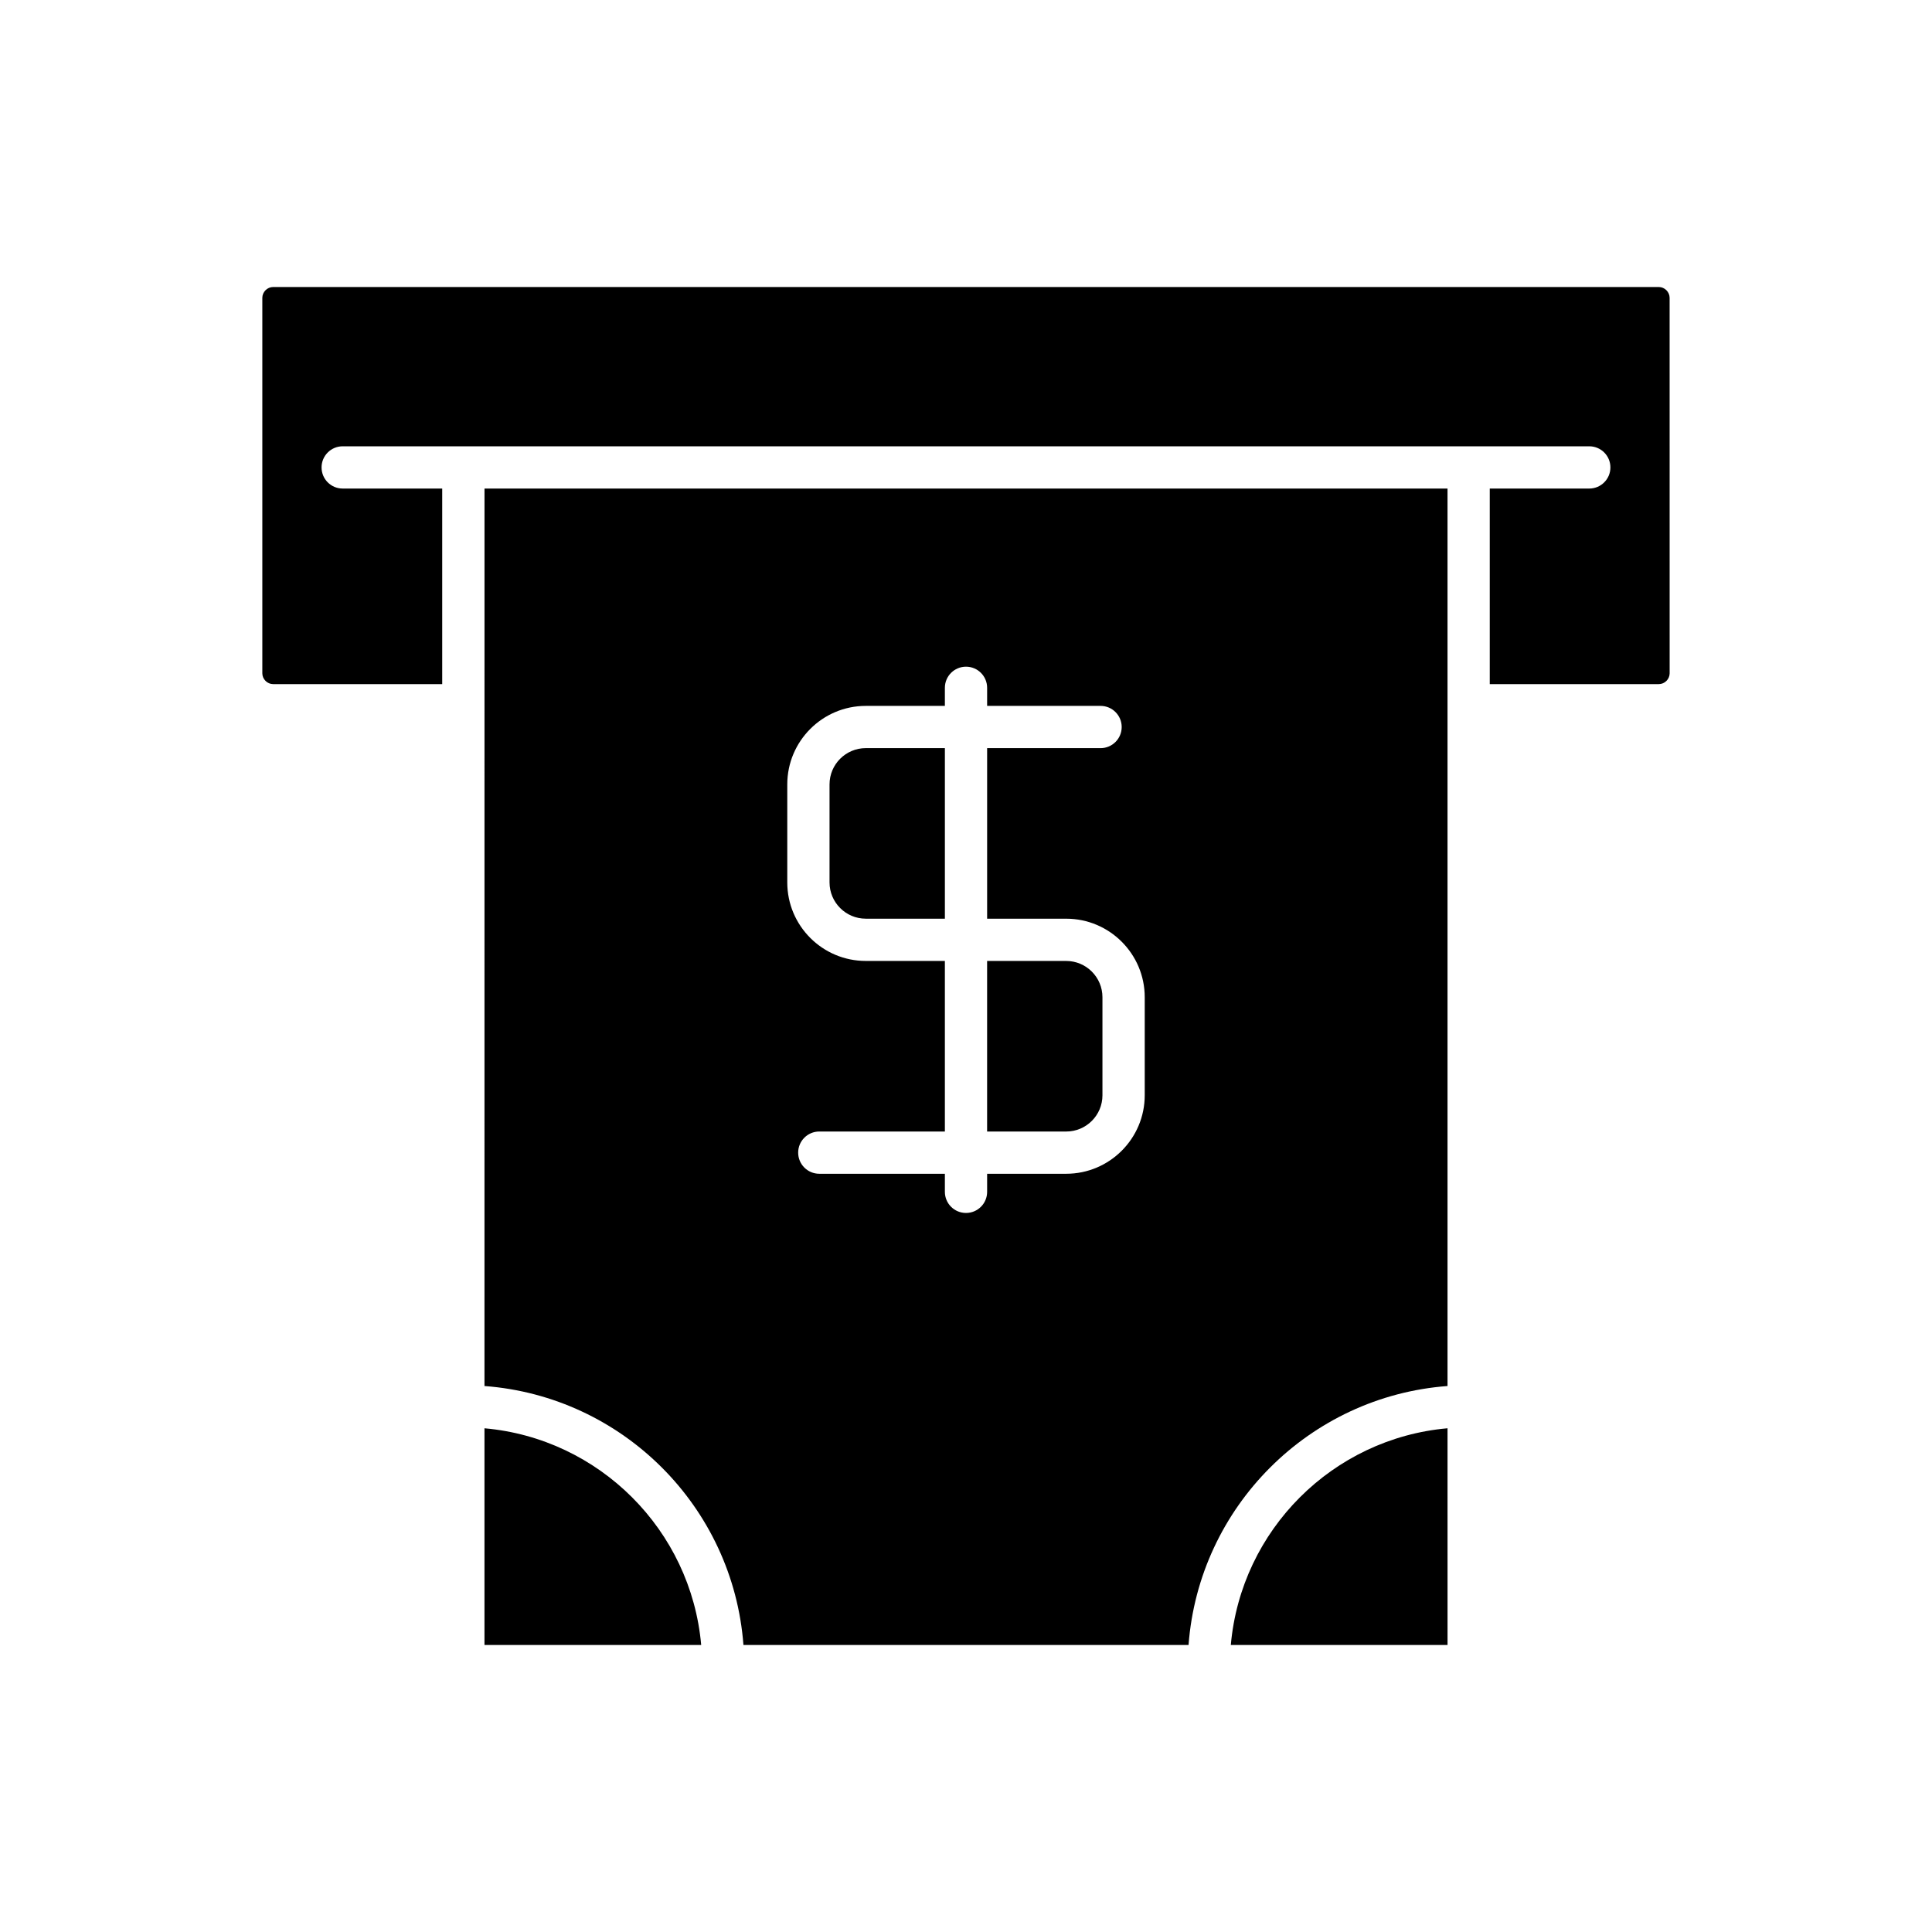
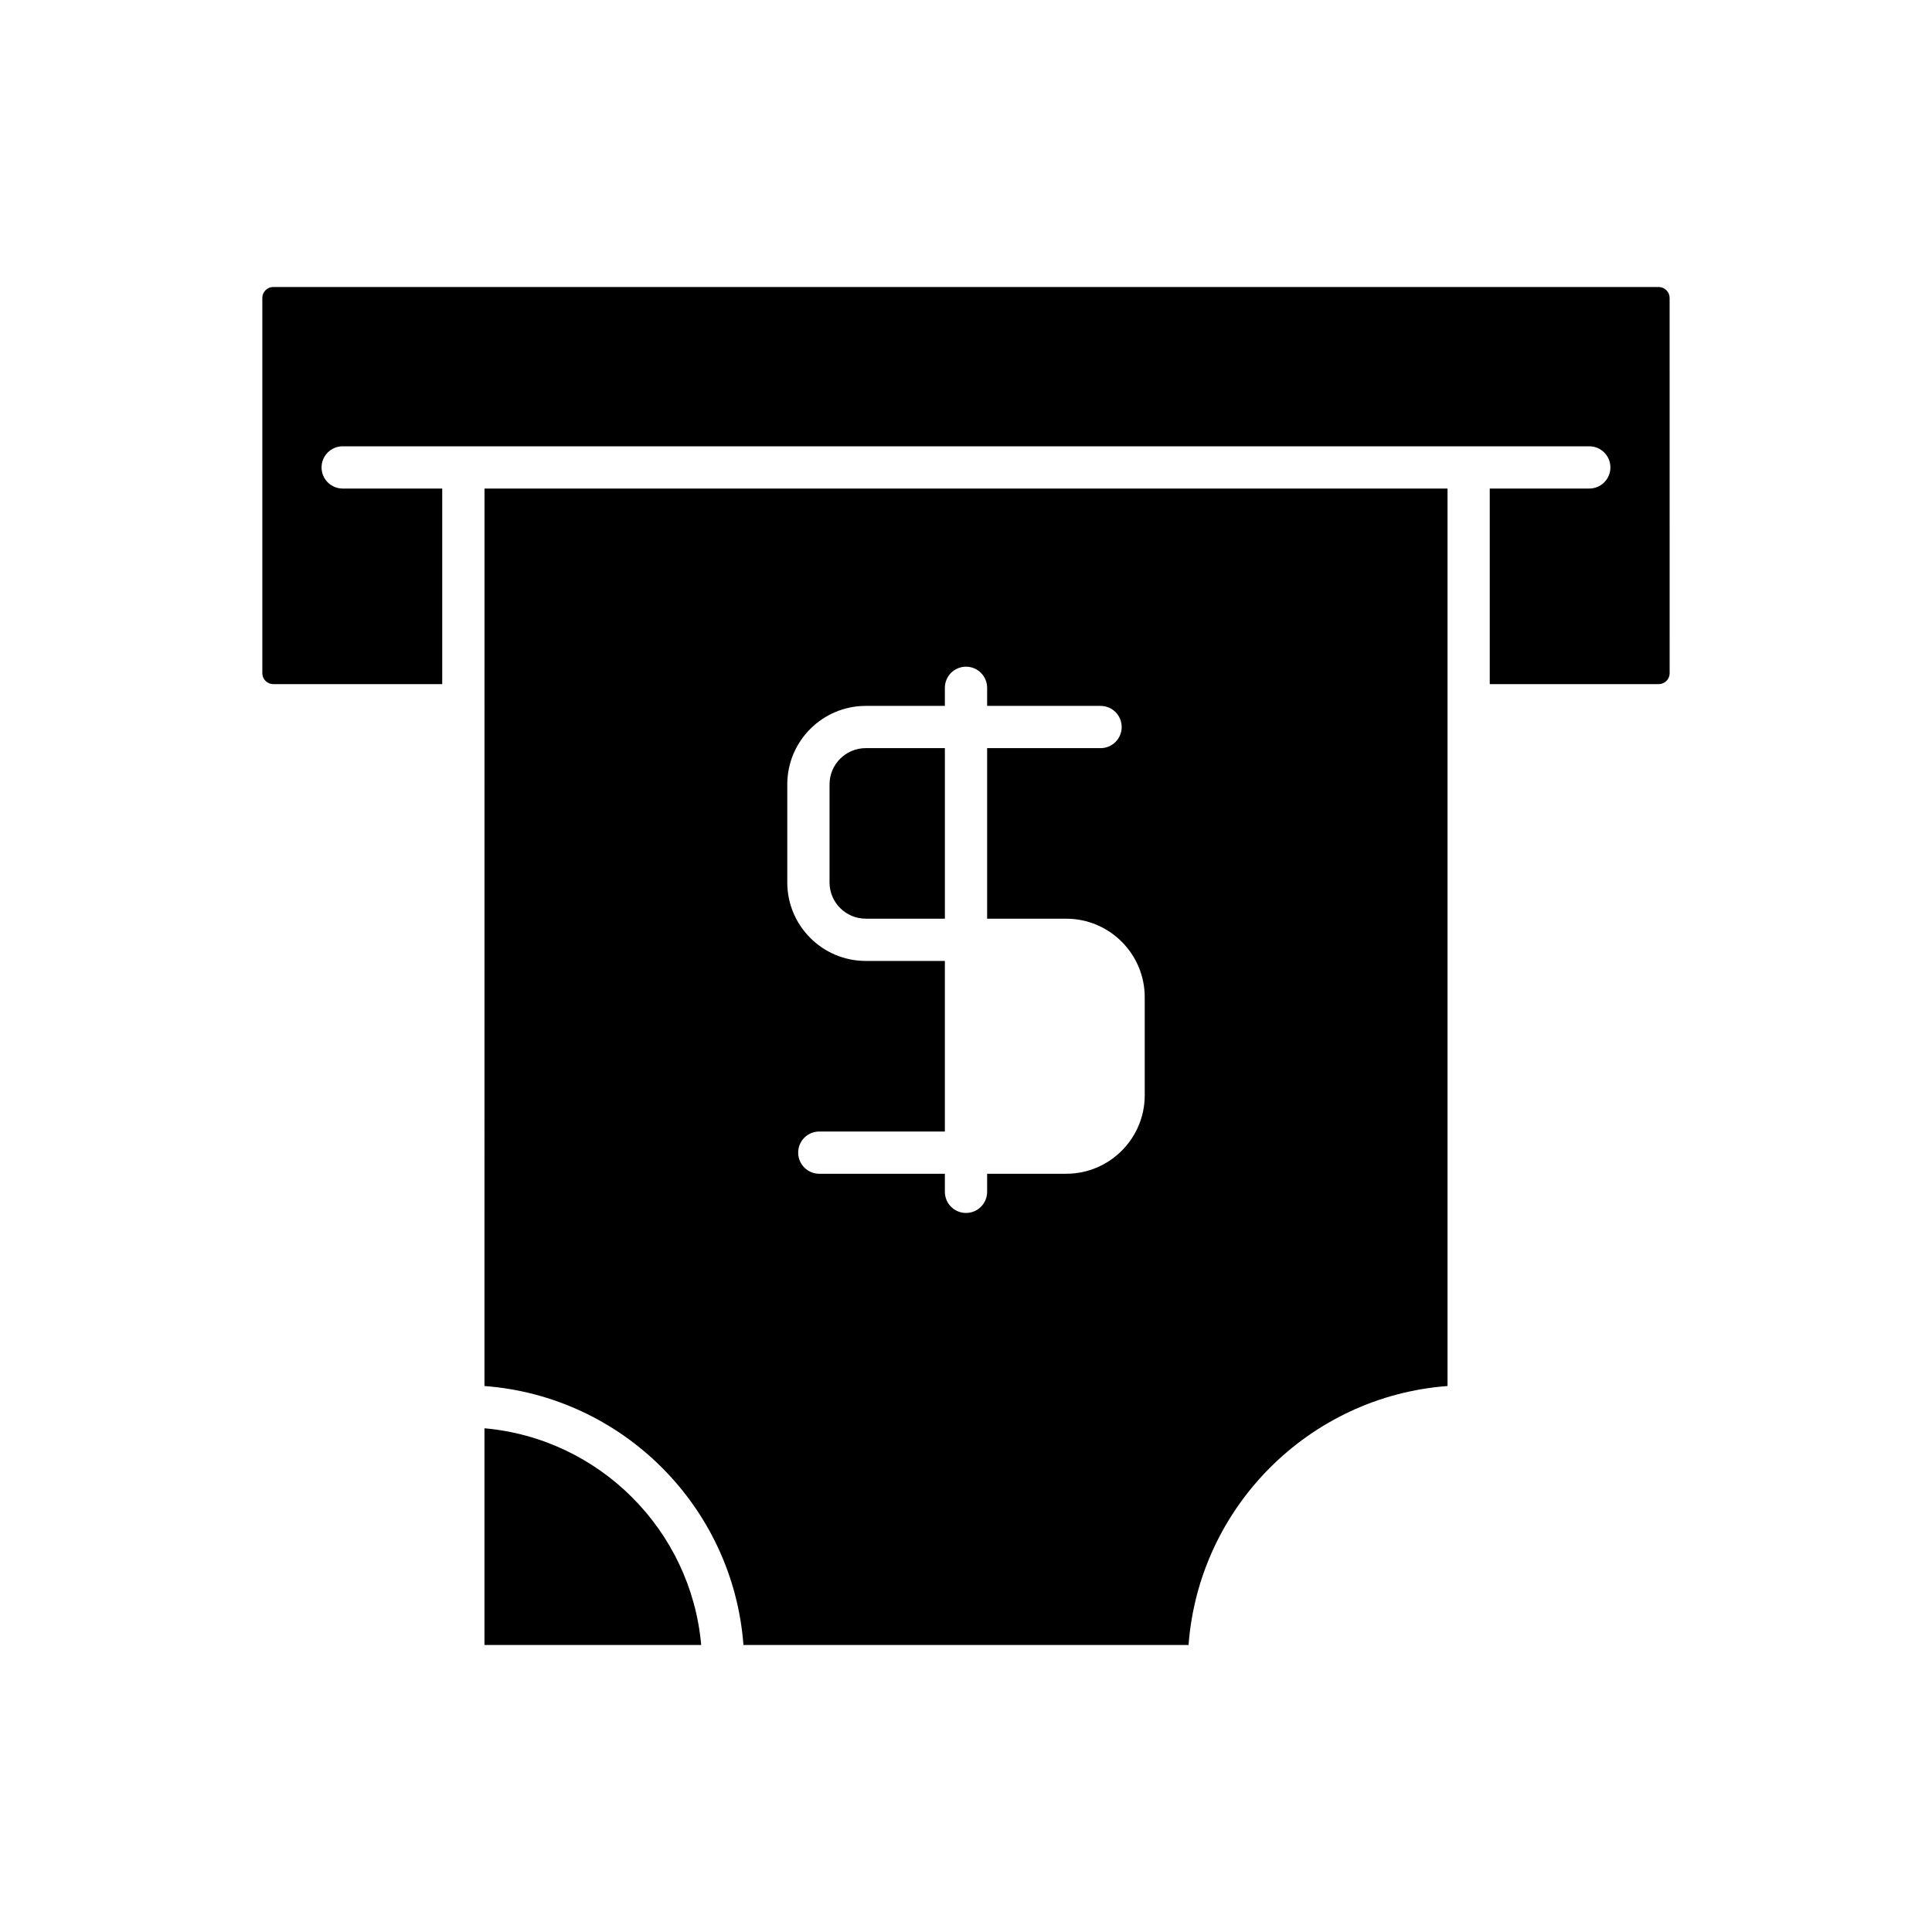
<svg xmlns="http://www.w3.org/2000/svg" fill="#000000" width="800px" height="800px" version="1.1" viewBox="144 144 512 512">
  <g>
    <path d="m272.39 522.51v57.434h57.434c-2.688-30.449-26.988-54.75-57.434-57.434z" />
-     <path d="m470.18 579.94h57.434l-0.004-57.434c-30.445 2.684-54.746 26.984-57.43 57.434z" />
    <path d="m583.6 220.06h-367.21c-1.559 0-2.871 1.312-2.871 2.863v99.512c0 1.555 1.312 2.863 2.871 2.863h44.801v-51.828h-26.375c-3.094 0-5.598-2.504-5.598-5.598s2.504-5.598 5.598-5.598h330.36c3.094 0 5.598 2.504 5.598 5.598s-2.504 5.598-5.598 5.598h-26.375v51.828h44.801c1.559 0 2.871-1.312 2.871-2.863l-0.008-99.512c0-1.555-1.312-2.863-2.871-2.863z" />
-     <path d="m436.16 434.26v-25.992c0-5.297-4.309-9.605-9.605-9.605h-20.961v45.203h20.965c5.297 0 9.602-4.309 9.602-9.605z" />
    <path d="m373.44 387.46h20.965v-45.199h-20.965c-5.297 0-9.605 4.309-9.605 9.605v25.996c0 5.289 4.309 9.598 9.605 9.598z" />
    <path d="m272.39 511.31c36.621 2.742 65.887 32.012 68.629 68.629h117.96c2.742-36.617 32.012-65.887 68.629-68.629v-237.84h-255.21zm80.246-159.44c0-11.469 9.332-20.801 20.801-20.801h20.965v-4.793c0-3.094 2.504-5.598 5.598-5.598s5.598 2.504 5.598 5.598v4.793h30.062c3.094 0 5.598 2.504 5.598 5.598s-2.504 5.598-5.598 5.598h-30.062v45.199h20.965c11.469 0 20.801 9.332 20.801 20.801v25.992c0 11.469-9.332 20.801-20.801 20.801h-20.965v4.789c0 3.094-2.504 5.598-5.598 5.598s-5.598-2.504-5.598-5.598v-4.789h-33.281c-3.094 0-5.598-2.504-5.598-5.598s2.504-5.598 5.598-5.598h33.281v-45.203h-20.965c-11.469 0-20.801-9.324-20.801-20.793z" />
  </g>
</svg>